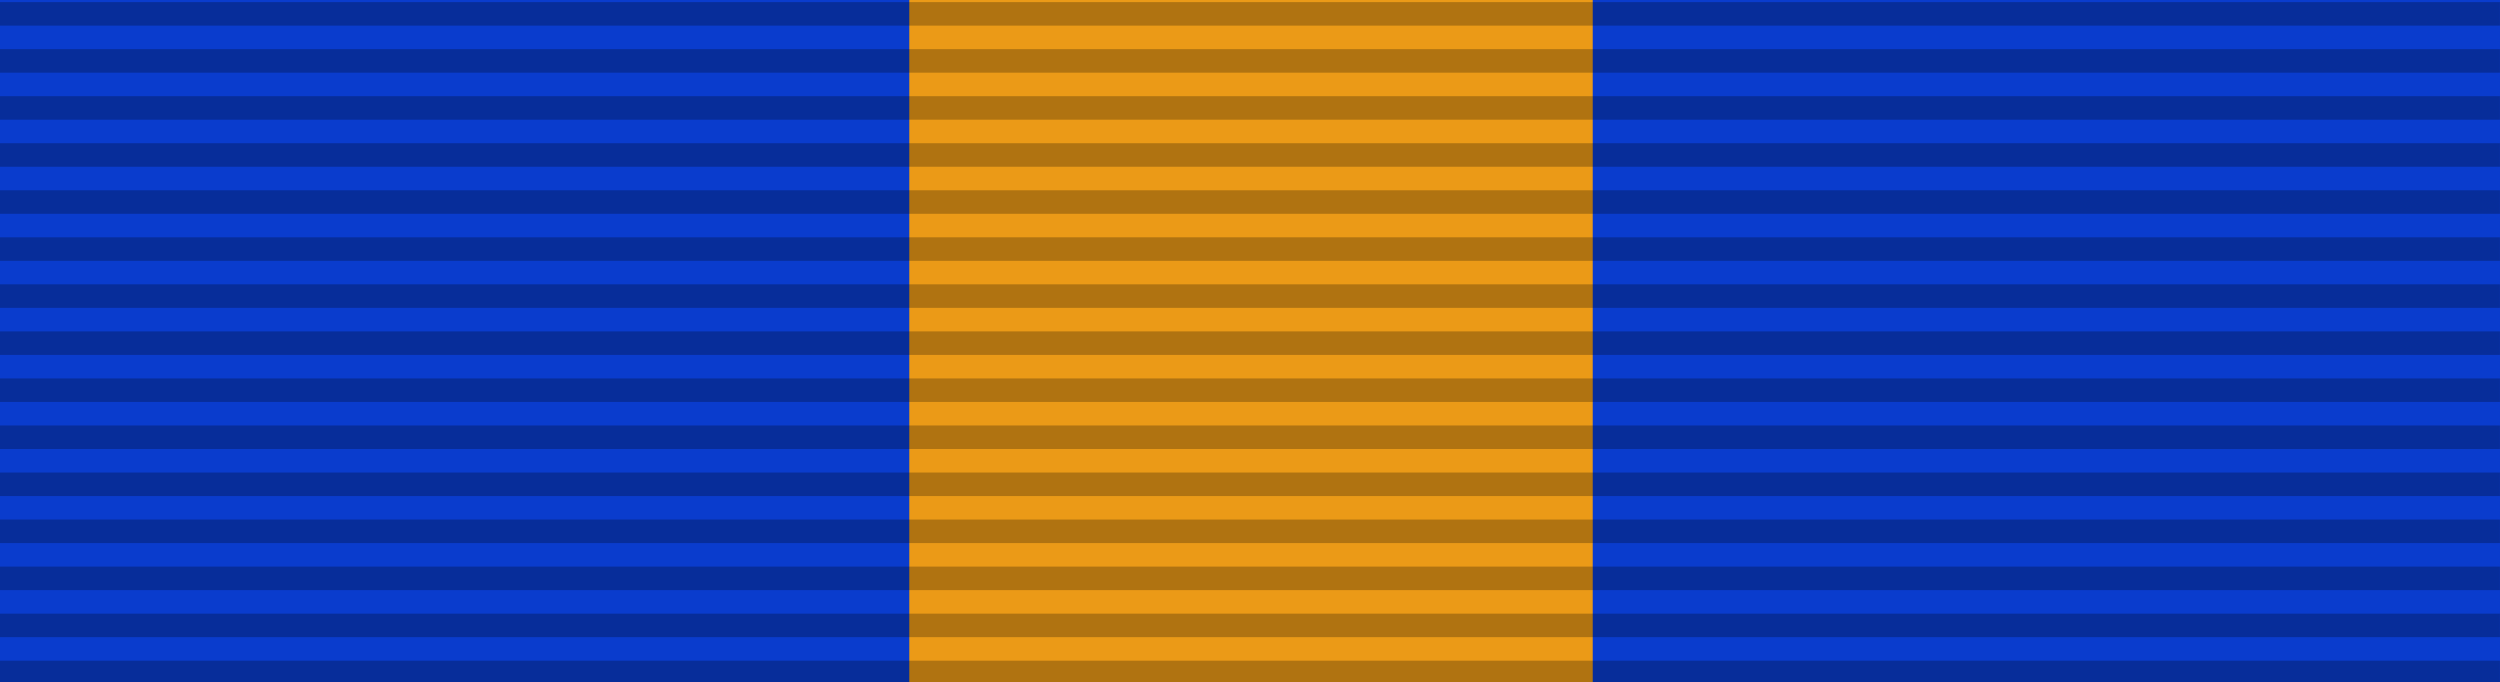
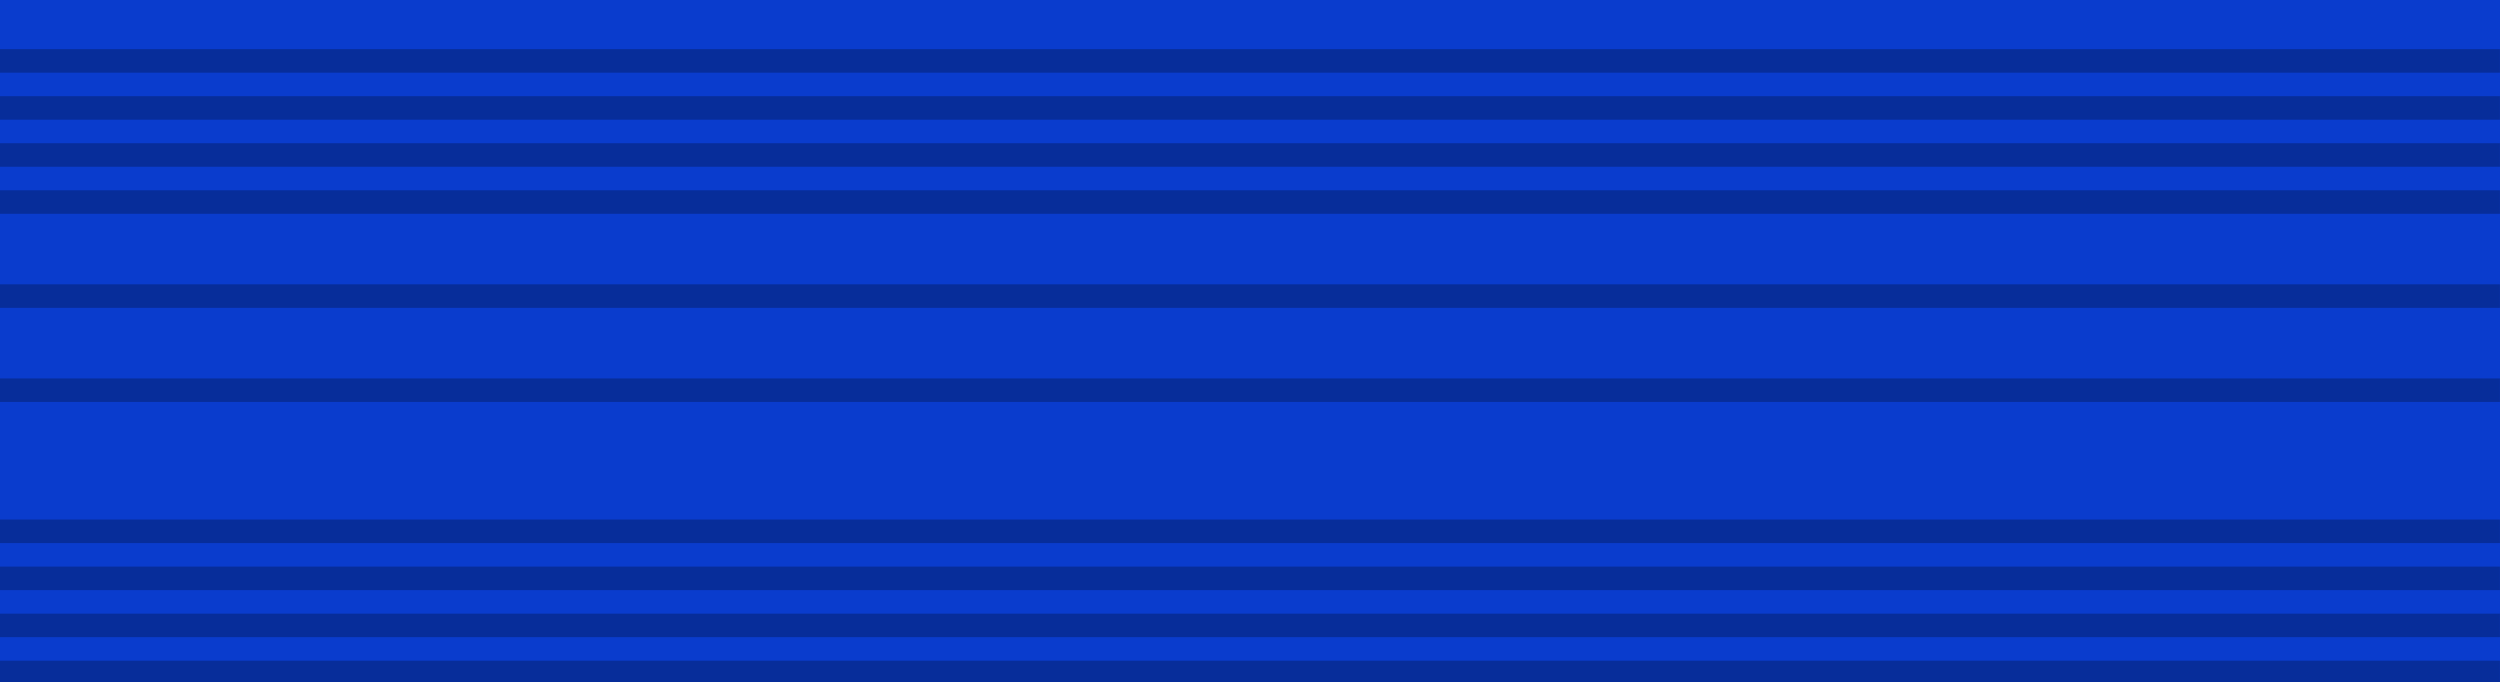
<svg xmlns="http://www.w3.org/2000/svg" xmlns:ns1="http://sodipodi.sourceforge.net/DTD/sodipodi-0.dtd" xmlns:ns2="http://www.inkscape.org/namespaces/inkscape" ns1:docname="Order of Netherlands Lion ribbon - Brother.svg" ns2:version="1.0 (4035a4fb49, 2020-05-01)" id="svg2" height="279.379" width="1024" version="1.0">
  <defs id="defs14" />
  <ns1:namedview ns2:document-rotation="0" ns2:current-layer="layer5" ns2:window-maximized="1" ns2:window-y="-8" ns2:window-x="-8" ns2:cy="167.52523" ns2:cx="471.64519" ns2:zoom="0.3535534" fit-margin-bottom="0" fit-margin-right="0" fit-margin-left="0" fit-margin-top="0" showgrid="false" id="namedview12" ns2:window-height="705" ns2:window-width="1366" ns2:pageshadow="2" ns2:pageopacity="0" guidetolerance="10" gridtolerance="10" objecttolerance="10" borderopacity="1" bordercolor="#666666" pagecolor="#ffffff" />
  <path style="fill:#0a3ccd;fill-opacity:1" ns2:connector-curvature="0" id="path4" d="M 0,6.5230115e-5 V 279.379 H 1024 V 6.5230115e-5 z" />
-   <path style="fill:#eb9a17;fill-opacity:1;stroke-width:0.578" ns2:connector-curvature="0" id="path6" d="M 372.448,6.5230115e-5 V 279.379 H 652.377 V 6.5230115e-5 Z" />
  <g transform="matrix(9.66,0,0,9.634,0,-9.635)" id="layer2">
    <g id="g2329" transform="translate(0,0.09)" />
  </g>
  <g ns1:insensitive="true" ns2:label="Layer 1" id="layer3" ns2:groupmode="layer" />
  <g ns1:insensitive="true" ns2:label="Layer 2" id="layer4" ns2:groupmode="layer">
    <g id="g73162" transform="matrix(9.66,0,0,9.634,0,-8.772)">
      <path d="m 0,29 h 106 v 1 H 0 Z" style="opacity:0.25;fill:#000000;fill-opacity:1;fill-rule:evenodd;stroke:none" id="path3508" ns2:connector-curvature="0" />
      <path d="m 0,27 h 106 v 1 H 0 Z" style="opacity:0.25;fill:#000000;fill-opacity:1;fill-rule:evenodd;stroke:none" id="path3510" ns2:connector-curvature="0" />
      <path d="m 0,25 h 106 v 1 H 0 Z" style="opacity:0.25;fill:#000000;fill-opacity:1;fill-rule:evenodd;stroke:none" id="path3512" ns2:connector-curvature="0" />
      <path d="m 0,23 h 106 v 1 H 0 Z" style="opacity:0.25;fill:#000000;fill-opacity:1;fill-rule:evenodd;stroke:none" id="path3514" ns2:connector-curvature="0" />
-       <path d="m 0,21 h 106 v 1 H 0 Z" style="opacity:0.25;fill:#000000;fill-opacity:1;fill-rule:evenodd;stroke:none" id="path3516" ns2:connector-curvature="0" />
-       <path d="m 0,19 h 106 v 1 H 0 Z" style="opacity:0.25;fill:#000000;fill-opacity:1;fill-rule:evenodd;stroke:none" id="path3518" ns2:connector-curvature="0" />
      <path d="m 0,17 h 106 v 1 H 0 Z" style="opacity:0.25;fill:#000000;fill-opacity:1;fill-rule:evenodd;stroke:none" id="path3520" ns2:connector-curvature="0" />
-       <path d="m 0,15 h 106 v 1 H 0 Z" style="opacity:0.25;fill:#000000;fill-opacity:1;fill-rule:evenodd;stroke:none" id="path3522" ns2:connector-curvature="0" />
      <path d="m 0,13 h 106 v 1 H 0 Z" style="opacity:0.25;fill:#000000;fill-opacity:1;fill-rule:evenodd;stroke:none" id="path3524" ns2:connector-curvature="0" />
-       <path d="m 0,11 h 106 v 1 H 0 Z" style="opacity:0.25;fill:#000000;fill-opacity:1;fill-rule:evenodd;stroke:none" id="path3526" ns2:connector-curvature="0" />
      <path d="m 0,9 h 106 v 1 H 0 Z" style="opacity:0.25;fill:#000000;fill-opacity:1;fill-rule:evenodd;stroke:none" id="path3528" ns2:connector-curvature="0" />
      <path d="M 0,7 H 106 V 8 H 0 Z" style="opacity:0.25;fill:#000000;fill-opacity:1;fill-rule:evenodd;stroke:none" id="path3530" ns2:connector-curvature="0" />
      <path d="M 0,5 H 7.407 106 V 6 H 0 Z" style="opacity:0.25;fill:#000000;fill-opacity:1;fill-rule:evenodd;stroke:none" id="path3532" ns2:connector-curvature="0" ns1:nodetypes="cccccc" />
      <path d="M 0,3 H 106 V 4 H 0 Z" style="opacity:0.25;fill:#000000;fill-opacity:1;fill-rule:evenodd;stroke:none" id="path3534" ns2:connector-curvature="0" />
-       <path d="M 0,1 H 106 V 2 H 0 Z" style="opacity:0.25;fill:#000000;fill-opacity:1;fill-rule:evenodd;stroke:none" id="path3536" ns2:connector-curvature="0" />
+       <path d="M 0,1 V 2 H 0 Z" style="opacity:0.25;fill:#000000;fill-opacity:1;fill-rule:evenodd;stroke:none" id="path3536" ns2:connector-curvature="0" />
    </g>
  </g>
  <g ns1:insensitive="true" ns2:label="Layer 3" id="layer5" ns2:groupmode="layer" />
</svg>